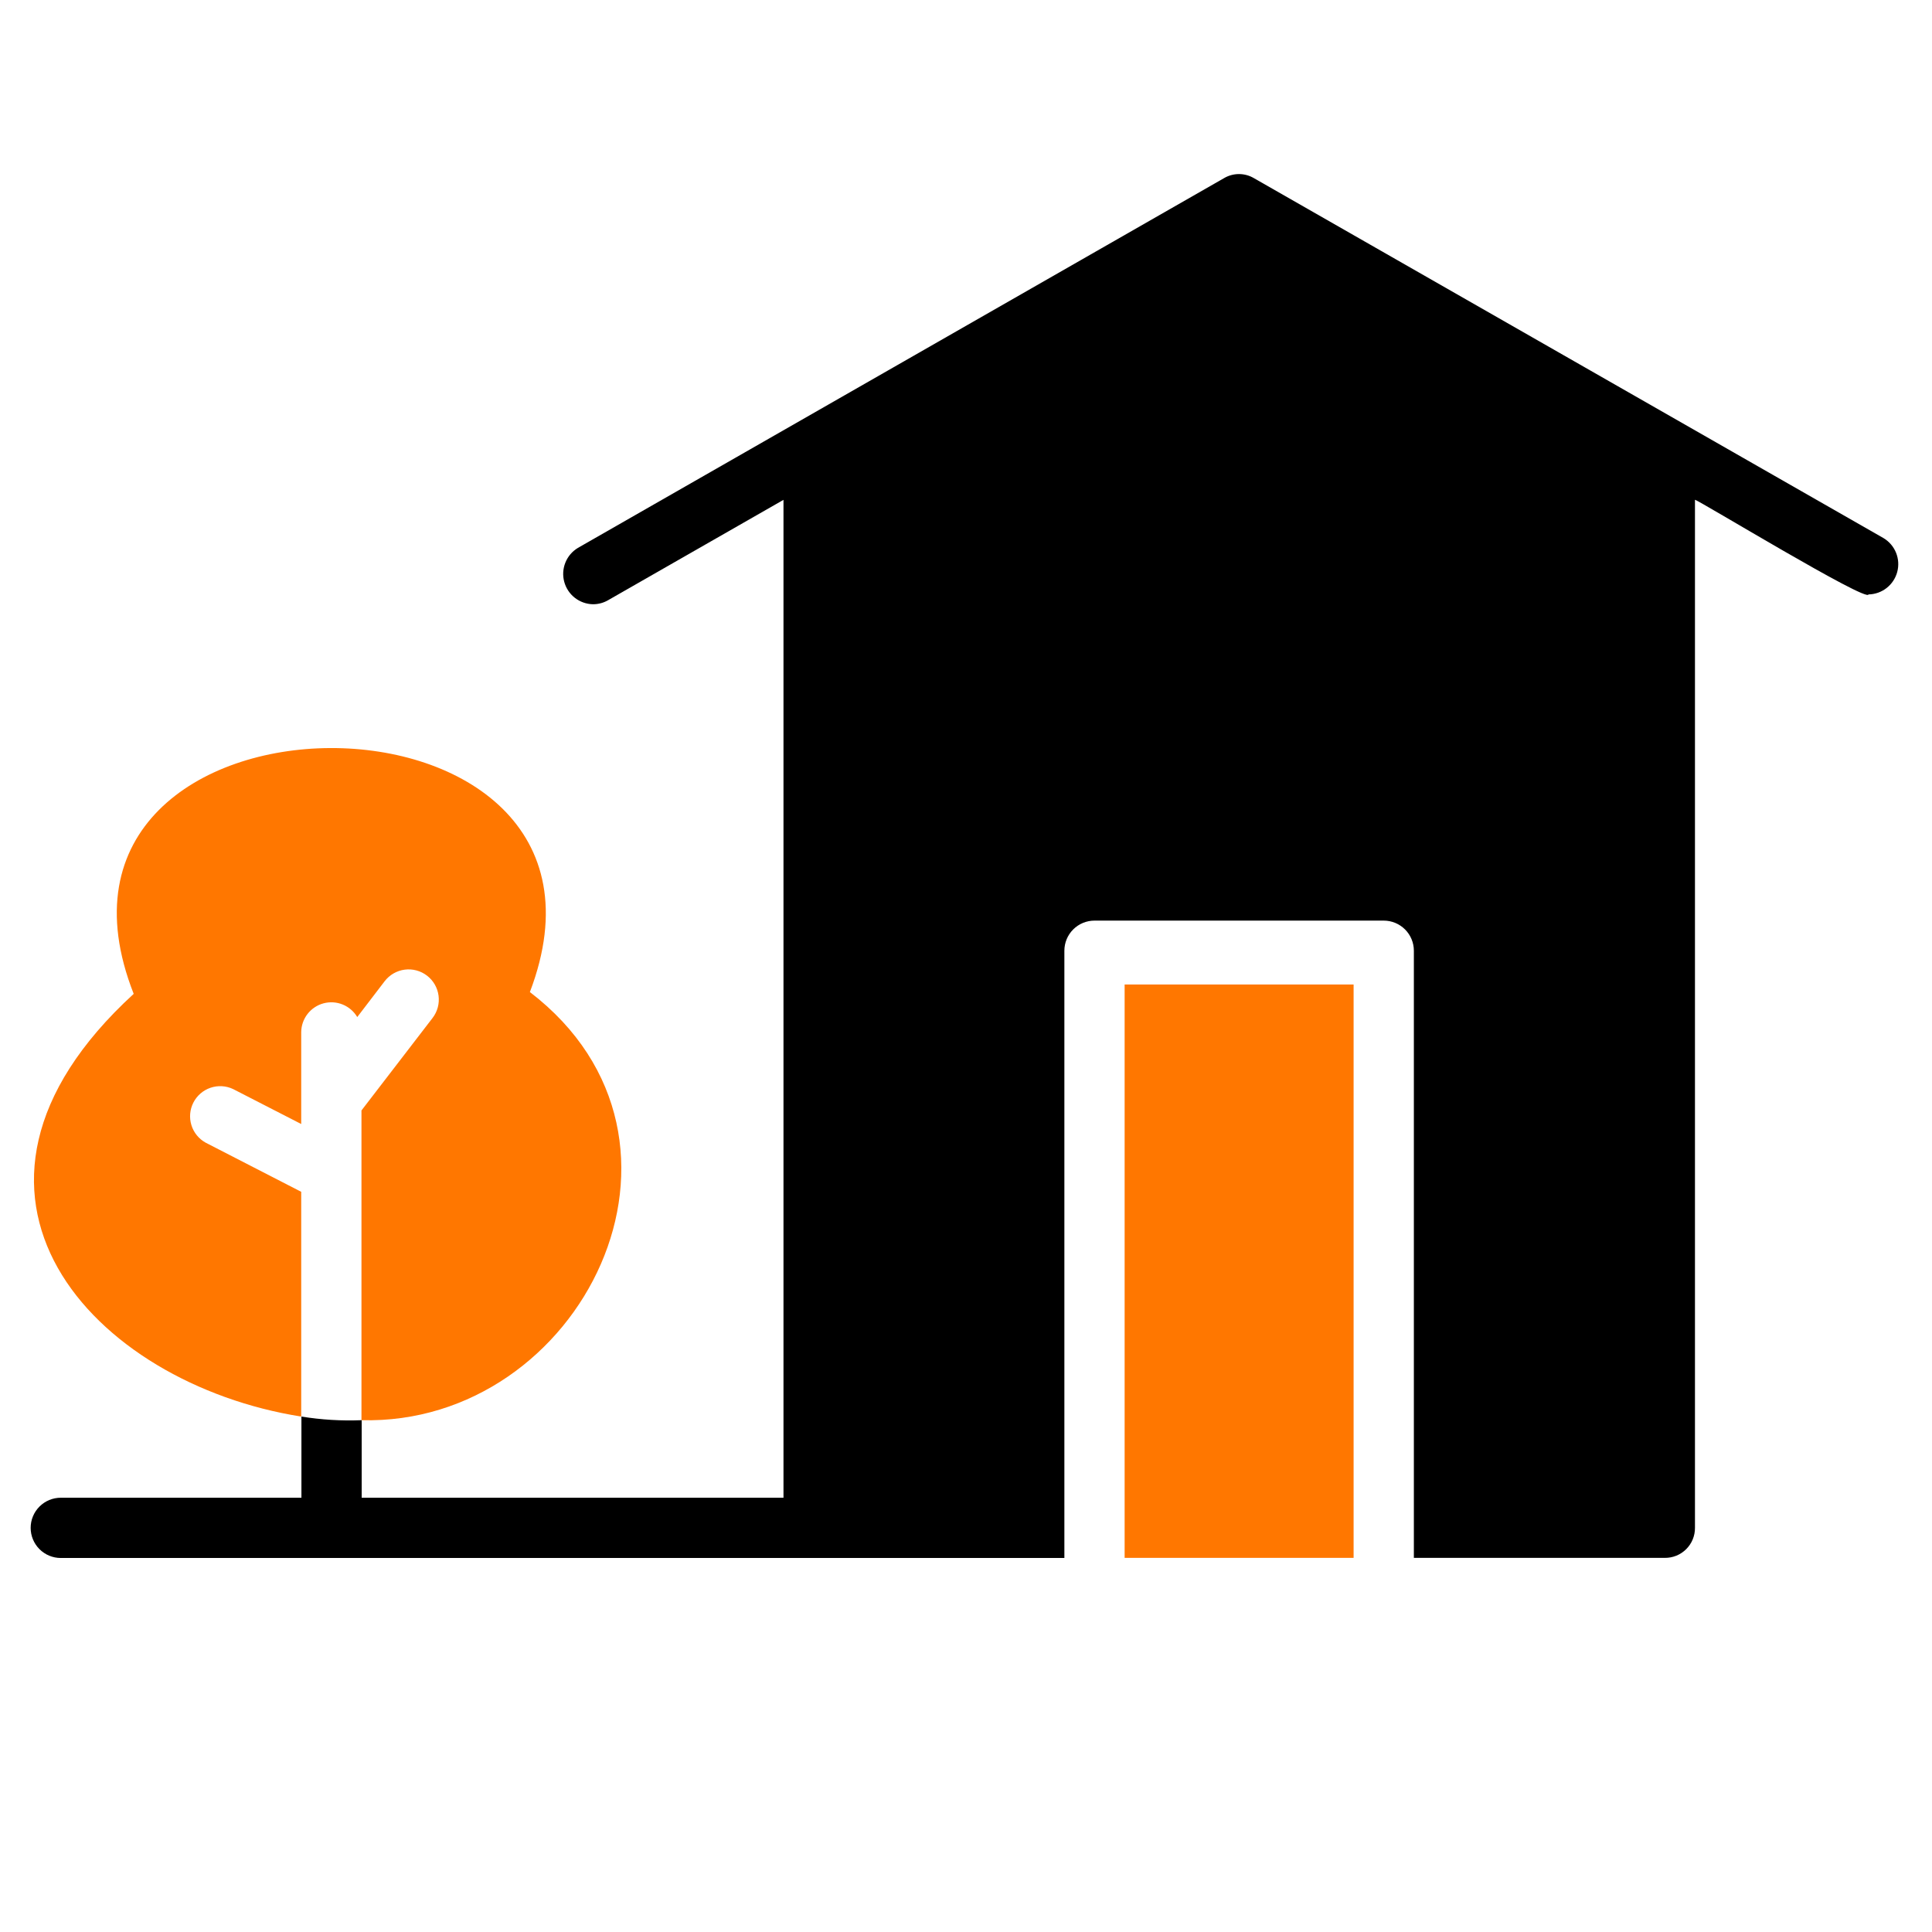
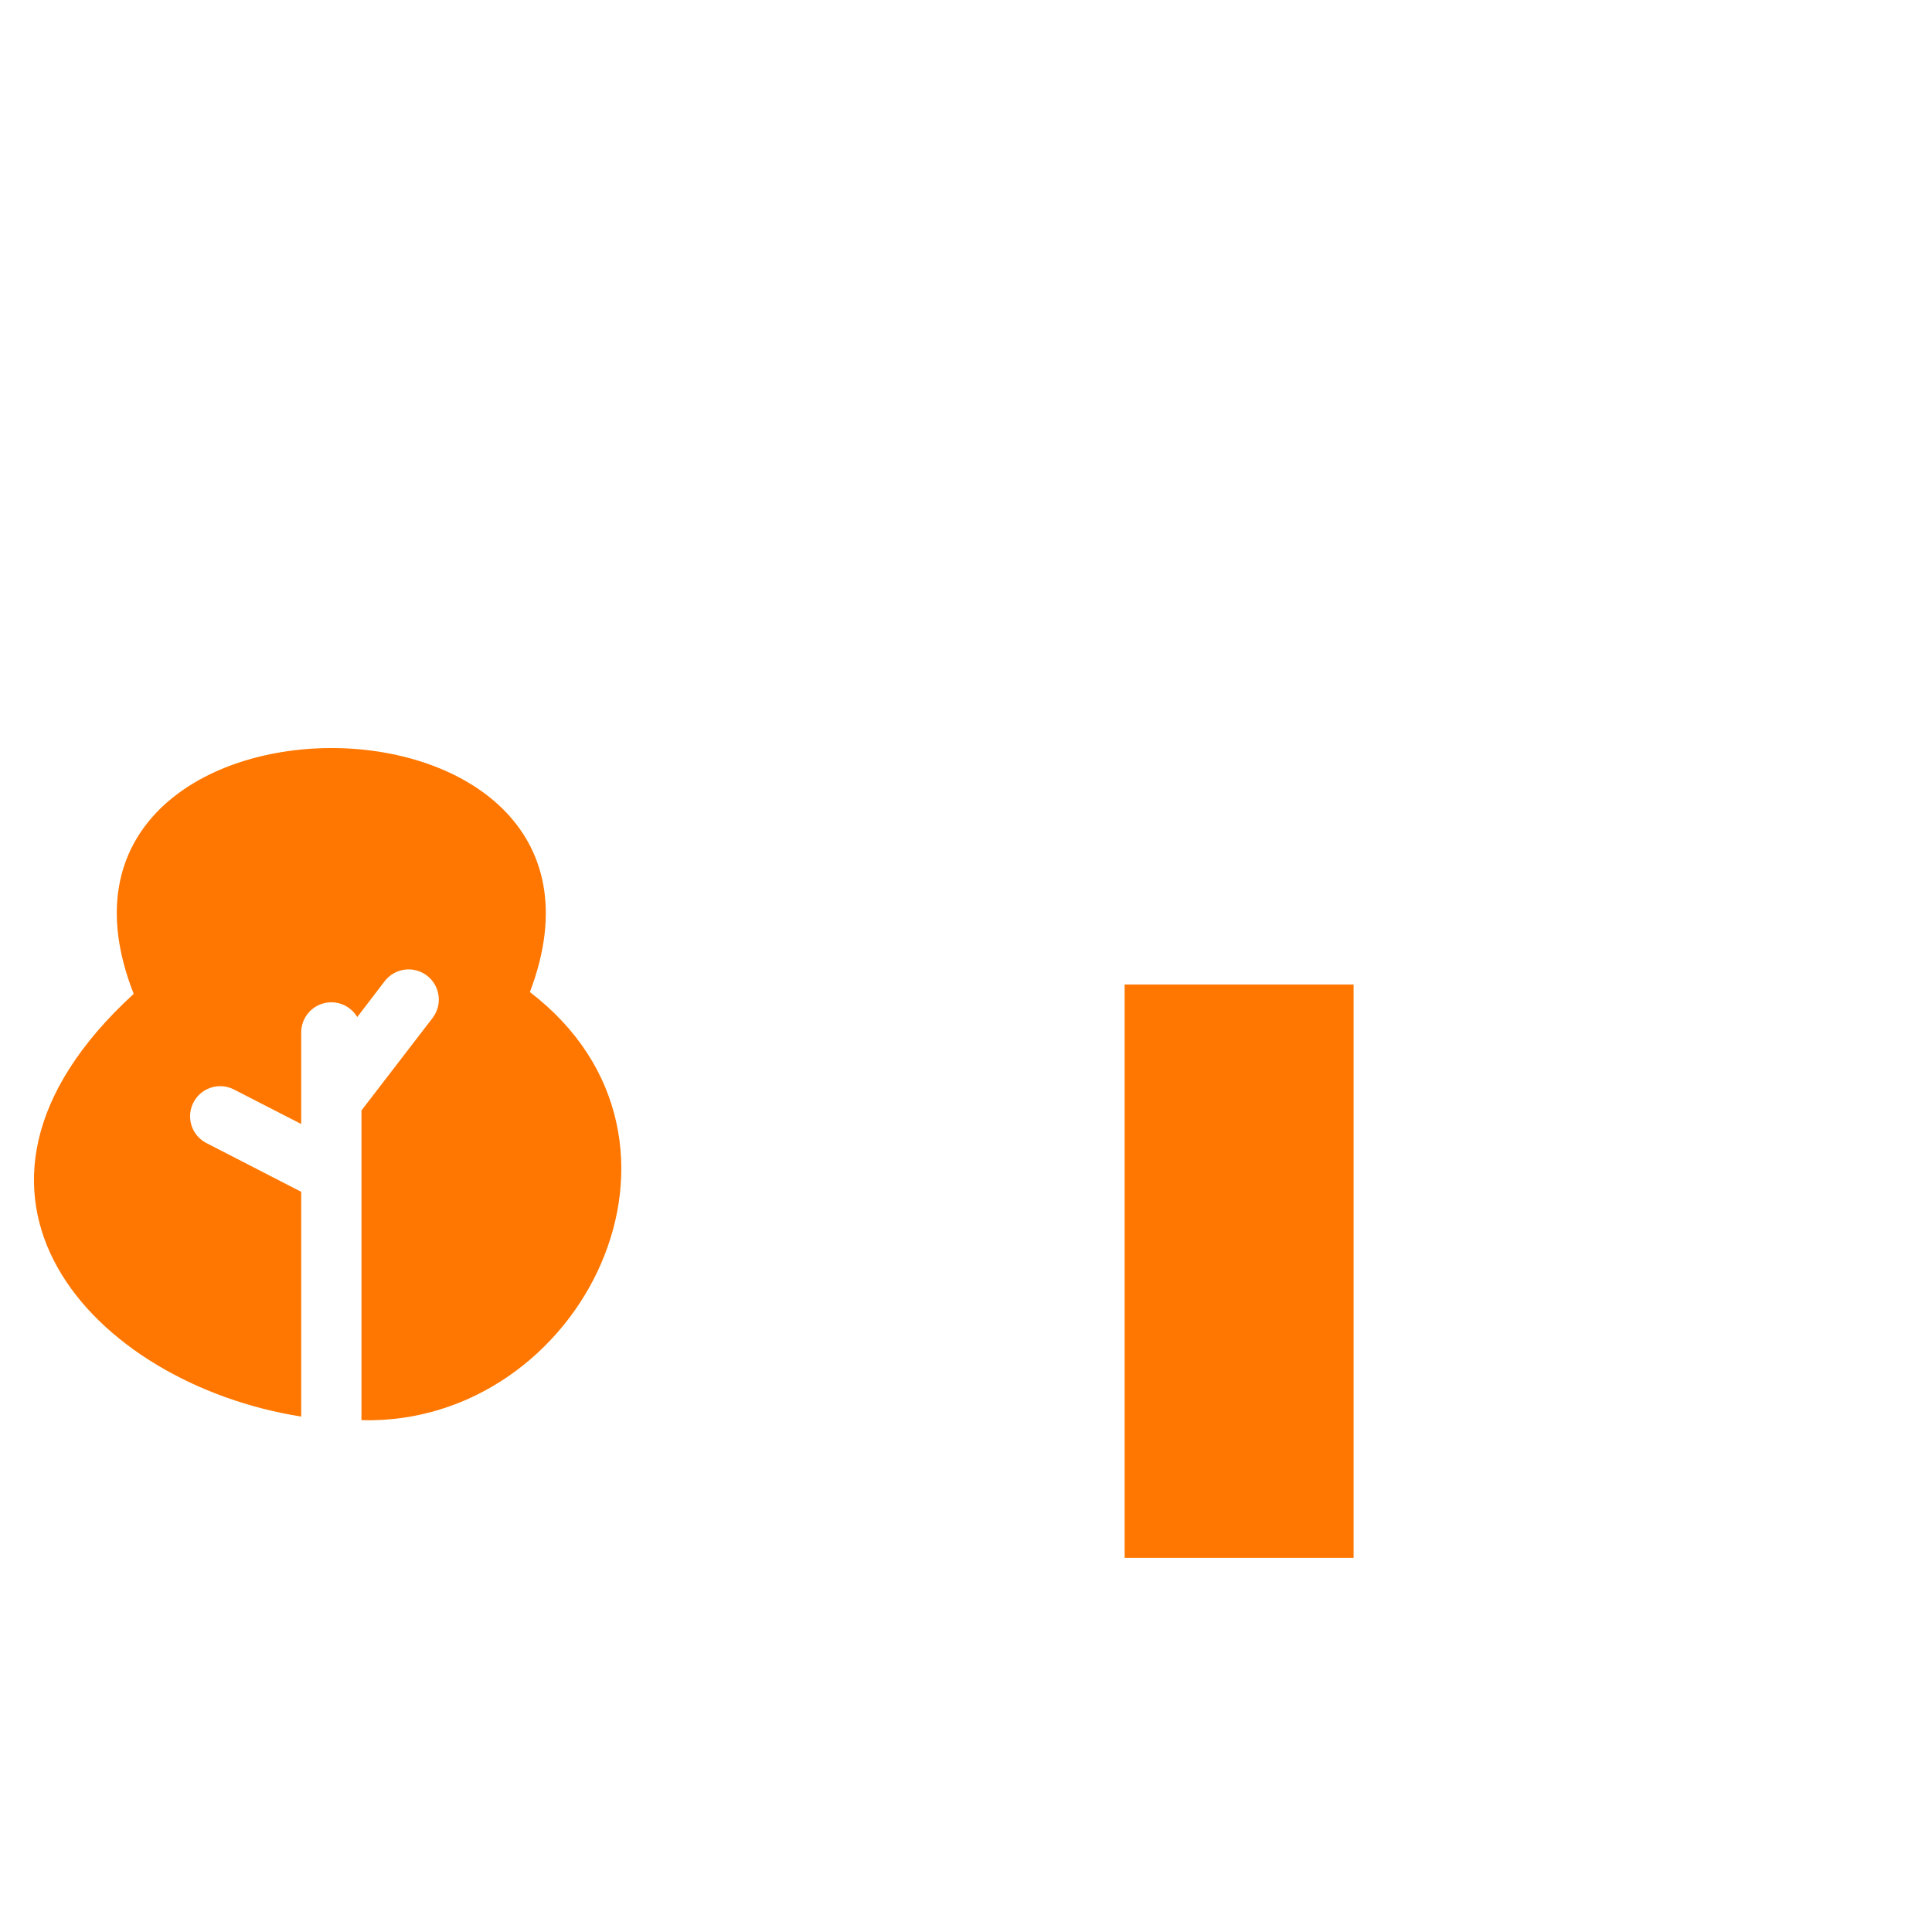
<svg xmlns="http://www.w3.org/2000/svg" width="513" height="513" viewBox="0 0 513 513" fill="none">
  <path d="M54.62 303.418C52.796 302.416 51.434 300.743 50.824 298.754C50.213 296.765 50.401 294.616 51.348 292.764C52.295 290.911 53.927 289.5 55.897 288.831C57.867 288.161 60.02 288.286 61.9 289.178L79.98 298.458V274.058C79.998 272.312 80.587 270.62 81.656 269.239C82.725 267.859 84.217 266.867 85.903 266.413C87.589 265.96 89.377 266.071 90.995 266.729C92.612 267.387 93.969 268.556 94.86 270.058L102.14 260.538C102.781 259.702 103.58 259.002 104.492 258.475C105.404 257.949 106.41 257.607 107.454 257.47C108.497 257.332 109.558 257.402 110.575 257.674C111.592 257.947 112.545 258.417 113.38 259.058C114.215 259.698 114.916 260.497 115.443 261.409C115.969 262.321 116.311 263.327 116.448 264.371C116.586 265.415 116.516 266.475 116.244 267.492C115.971 268.509 115.501 269.462 114.86 270.298L95.98 294.858V377.098C154.38 378.642 192.204 302.866 140.7 263.418C173.74 176.642 1.412 177.266 35.5 263.898C-22.42 316.978 24.844 367.434 79.98 376.138V316.458L54.62 303.418ZM298.62 261.409H359.42V413.658H298.62V261.409Z" fill="#FF7700" />
-   <path d="M500.141 142.892L332.941 47.3C331.741 46.593 330.373 46.22 328.981 46.22C327.588 46.22 326.221 46.593 325.021 47.3L153.437 145.492C151.941 146.394 150.78 147.757 150.127 149.377C149.474 150.997 149.365 152.784 149.816 154.471C150.268 156.158 151.255 157.653 152.629 158.73C154.004 159.807 155.691 160.409 157.437 160.444C158.84 160.452 160.22 160.087 161.437 159.388L208.037 132.724V397.69H96.037V377.098C90.685 377.315 85.324 376.993 80.037 376.138V397.69H16.141C14.019 397.69 11.984 398.533 10.484 400.033C8.983 401.533 8.141 403.568 8.141 405.69C8.141 407.811 8.983 409.846 10.484 411.347C11.984 412.847 14.019 413.69 16.141 413.69H282.621V252.448C282.621 250.327 283.463 248.292 284.964 246.791C286.464 245.291 288.499 244.448 290.621 244.448H367.421C369.542 244.448 371.577 245.291 373.077 246.791C374.578 248.292 375.421 250.327 375.421 252.448V413.658H442.061C443.114 413.668 444.159 413.469 445.135 413.071C446.11 412.672 446.996 412.083 447.741 411.338C448.486 410.593 449.075 409.707 449.473 408.732C449.872 407.756 450.071 406.711 450.061 405.658V132.7C451.341 132.996 495.909 160.092 496.133 157.836C497.88 157.806 499.57 157.207 500.947 156.132C502.324 155.056 503.314 153.562 503.767 151.874C504.219 150.186 504.11 148.397 503.456 146.776C502.802 145.156 501.638 143.792 500.141 142.892Z" fill="black" />
</svg>